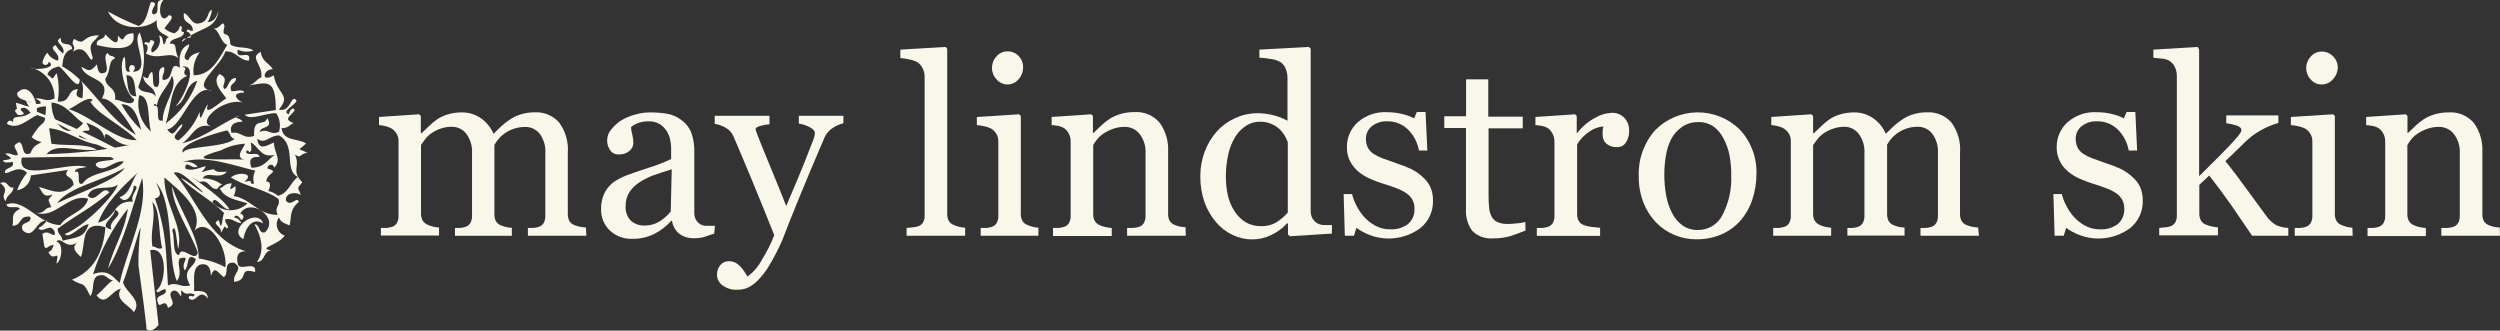
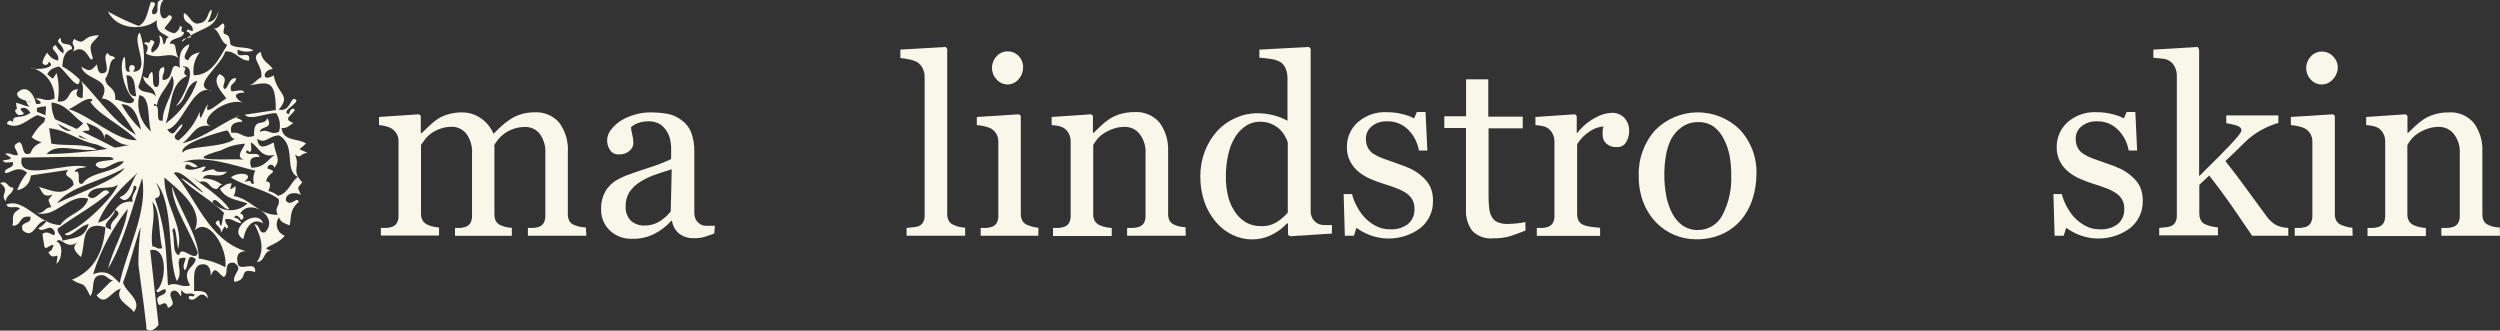
<svg xmlns="http://www.w3.org/2000/svg" width="16644" height="2201" viewBox="0 0 16644 2201" fill="none">
  <rect x="0" y="0" width="16644" height="2201" fill="#333333" stroke="none" />
  <path d="M3903.6 1569.42H3514.5V1517.32H3552.09C3563.52 1516.45 3574.81 1514.24 3585.73 1510.72C3599.78 1506.69 3611.79 1497.51 3619.36 1485C3627.35 1470.49 3631.23 1454.07 3630.57 1437.52V1021.37C3633.98 974.251 3620.41 927.464 3592.32 889.475C3580.62 875.182 3565.79 863.766 3548.99 856.105C3532.18 848.444 3513.84 844.744 3495.37 845.289C3470.04 845.02 3444.85 849.033 3420.85 857.159C3397.19 865.016 3374.92 876.593 3354.9 891.453C3340.05 902.368 3326.74 915.234 3315.33 929.704C3306.76 940.669 3298.84 952.119 3291.59 963.998V1425.65C3290.98 1441.83 3294.38 1457.92 3301.48 1472.47C3309.06 1485.13 3320.68 1494.89 3334.46 1500.17C3345.4 1504.66 3356.64 1508.4 3368.09 1511.38C3381.11 1514.24 3394.35 1516 3407.66 1516.66V1570.08H3029.11V1517.32H3065.38C3076.37 1516.37 3087.21 1514.16 3097.7 1510.72C3111.75 1506.69 3123.76 1497.51 3131.33 1485C3139.32 1470.49 3143.2 1454.07 3142.54 1437.52V1021.37C3145.76 974.17 3131.96 927.374 3103.63 889.475C3092.13 875.03 3077.47 863.416 3060.78 855.527C3044.09 847.638 3025.81 843.684 3007.35 843.97C2981.97 843.809 2956.75 848.048 2932.82 856.5C2909.23 864.525 2886.99 876.088 2866.87 890.794C2851.78 902.188 2838.45 915.743 2827.3 931.023L2802.9 964.658V1422.35C2802.29 1438.48 2806.17 1454.46 2814.11 1468.51C2822.22 1481.39 2834.24 1491.33 2848.41 1496.87C2859.58 1502.11 2871.31 1506.09 2883.36 1508.74C2896.38 1511.7 2909.61 1513.68 2922.93 1514.68V1568.1H2535.8V1517.32H2574.05C2585.71 1516.48 2597.22 1514.27 2608.35 1510.72C2622.4 1506.69 2634.41 1497.51 2641.98 1485C2649.97 1470.49 2653.85 1454.07 2653.19 1437.52V937.618C2653.38 921.452 2649.28 905.526 2641.32 891.453C2633.13 877.449 2621.85 865.496 2608.35 856.5C2596.47 849.328 2583.57 843.992 2570.1 840.672C2554.78 836.518 2539.1 833.867 2523.27 832.758V778.679L2790.37 760.873L2801.58 772.084V886.177H2807.52L2856.98 838.694C2873.79 822.331 2891.87 807.335 2911.06 793.848C2932.82 779.577 2956.61 768.682 2981.62 761.532C3011.36 752.627 3042.25 748.182 3073.29 748.342C3120.62 747.435 3166.94 762.026 3205.19 789.891C3240.82 815.451 3268.67 850.376 3285.65 890.794L3337.09 840.672C3355.29 823.814 3374.93 808.587 3395.79 795.167C3418.12 780.165 3442.57 768.605 3468.33 760.873C3498.27 751.854 3529.4 747.408 3560.66 747.683C3590.59 746.176 3620.47 751.308 3648.18 762.71C3675.89 774.111 3700.73 791.501 3720.92 813.633C3764.97 872.264 3786.08 944.971 3780.28 1018.08V1423.67C3779.67 1439.85 3783.06 1455.94 3790.17 1470.49C3797.75 1483.16 3809.36 1492.91 3823.14 1498.19C3835.1 1503.01 3847.46 1506.76 3860.08 1509.4C3873.58 1512.01 3887.24 1513.78 3900.97 1514.68L3903.6 1569.42Z" fill="#F8F7E9" />
  <path d="M4755.02 1554.95C4729.52 1564.18 4707.53 1571.66 4689.07 1577.37C4667.62 1583.41 4645.4 1586.3 4623.12 1585.95C4587.09 1587.79 4551.51 1577.33 4522.22 1556.27C4495.93 1534.5 4478.76 1503.68 4474.07 1469.88H4469.46C4436.44 1506.58 4396.85 1536.77 4352.72 1558.91C4307.5 1580.59 4257.77 1591.21 4207.63 1589.91C4180.58 1590.84 4153.6 1586.43 4128.25 1576.93C4102.9 1567.42 4079.68 1553.01 4059.91 1534.51C4040.58 1515.9 4025.42 1493.4 4015.41 1468.51C4005.41 1443.62 4000.8 1416.88 4001.87 1390.08C4001.54 1362.05 4006 1334.17 4015.06 1307.64C4023.61 1283.33 4036.83 1260.93 4053.97 1241.69C4069.1 1224.17 4087.18 1209.44 4107.39 1198.16C4127.49 1186.51 4148.43 1176.37 4170.04 1167.83C4194.23 1158.59 4243.47 1141.67 4317.77 1117.05C4369.24 1101.38 4419.49 1081.98 4468.14 1059.01V979.21C4467.4 965.72 4465.86 952.287 4463.52 938.981C4460.56 919.09 4454.08 899.885 4444.39 882.264C4433.17 861.815 4417.64 844.041 4398.89 830.163C4374.13 813.83 4344.74 805.963 4315.13 807.74C4291.47 807.52 4267.97 811.772 4245.89 820.271C4229.26 825.847 4213.99 834.832 4201.04 846.651C4201.95 862.719 4204.6 878.641 4208.95 894.135C4213.88 913.099 4216.53 932.581 4216.87 952.171C4216.57 962.191 4214.11 972.03 4209.68 981.019C4205.24 990.009 4198.92 997.939 4191.15 1004.27C4171.51 1020.89 4146.27 1029.38 4120.58 1028.01C4109.01 1028.82 4097.43 1026.57 4087.01 1021.47C4076.59 1016.38 4067.69 1008.62 4061.23 998.995C4047.58 978.61 4040.92 954.352 4042.23 929.858C4043.53 905.365 4052.75 881.955 4068.48 863.138C4086.84 839.3 4109.15 818.78 4134.43 802.464C4162.11 785.945 4191.82 773.088 4222.8 764.214C4255.68 753.914 4289.91 748.579 4324.37 748.386C4364.13 747.899 4403.86 750.989 4443.08 757.619C4476.34 763.723 4507.73 777.497 4534.75 797.848C4564.01 818.053 4586.89 846.196 4600.7 878.966C4616.42 921.11 4623.81 965.905 4622.46 1010.87C4622.46 1088.25 4622.46 1156.61 4622.46 1215.97C4622.46 1275.32 4622.46 1341.27 4622.46 1413.82C4621.72 1431.22 4625.59 1448.51 4633.67 1463.94C4641.9 1477.27 4653.5 1488.19 4667.3 1495.6C4679.24 1501.26 4692.36 1503.98 4705.56 1503.51H4759.63L4755.02 1554.95ZM4472.09 1126.94C4428.13 1140.57 4387.9 1153.76 4351.41 1166.51C4317.61 1179.17 4285.31 1195.54 4255.12 1215.31C4228.68 1232.33 4206.19 1254.82 4189.17 1281.26C4172.9 1308.3 4164.67 1339.41 4165.43 1370.95C4163.89 1388.98 4166.21 1407.13 4172.24 1424.18C4178.26 1441.24 4187.86 1456.82 4200.38 1469.88C4225.3 1491.22 4257.28 1502.5 4290.07 1501.53C4325.9 1502.39 4361.2 1492.76 4391.63 1473.83C4419.79 1456.16 4444.76 1433.87 4465.5 1407.88L4472.09 1126.94Z" fill="#F8F7E9" />
-   <path d="M4773.43 1830.68C4772.47 1806.68 4780.46 1783.18 4795.85 1764.73C4802.57 1756.57 4811.03 1750.02 4820.62 1745.57C4830.21 1741.11 4840.68 1738.87 4851.25 1739.01C4866.77 1738.67 4882.15 1742.06 4896.09 1748.9C4908.37 1755.41 4919.51 1763.87 4929.07 1773.96C4938.72 1784.07 4947.33 1795.12 4954.79 1806.94L4976.55 1841.23C5017.35 1811.32 5050.56 1772.24 5073.5 1727.14C5105.79 1676.08 5132.96 1621.96 5154.62 1565.56C5103.62 1437.62 5057.23 1323.09 5015.46 1221.96C4973.69 1120.84 4929.73 1016.42 4883.56 908.702C4873.41 883.927 4855 863.424 4831.46 850.666C4808.87 837.494 4784.06 828.554 4758.26 824.287V770.867H5122.96V827.584C5103.3 828.667 5083.83 831.985 5064.92 837.476C5042.06 843.632 5030.63 850.886 5030.63 859.24C5031.19 864.891 5032.52 870.439 5034.59 875.727C5037.23 883.202 5040.08 891.116 5043.16 899.469C5063.83 952.669 5095.04 1029.61 5136.81 1130.29C5178.58 1230.98 5211.11 1311.44 5234.42 1371.67L5310.26 1192.29C5336.64 1130.29 5365.88 1057.31 5397.97 973.333L5414.46 931.125C5420.73 916.5 5424.31 900.859 5425.01 884.96C5425.01 870.891 5412.7 857.701 5388.08 845.391C5366.2 834.035 5342.57 826.454 5318.17 822.968V770.867H5614.95V820.989C5591.46 826.138 5569.11 835.525 5549 848.688C5522.87 864.003 5502.13 887.044 5489.64 914.638C5425.45 1063.68 5368.29 1199.54 5318.17 1322.21C5268.05 1444.87 5232 1535.67 5210.01 1594.58C5183.64 1655.45 5153.23 1714.5 5119 1771.33C5096.96 1807.77 5070.61 1841.42 5040.52 1871.57C5021.4 1890.52 4999.08 1905.93 4974.57 1917.08C4953.58 1925.3 4931.17 1929.33 4908.62 1928.95C4873.18 1931.04 4838.14 1920.53 4809.7 1899.27C4798.8 1891.38 4789.86 1881.1 4783.57 1869.2C4777.28 1857.31 4773.81 1844.13 4773.43 1830.68Z" fill="#F8F7E9" />
  <path d="M6425.56 1569.52H6035.79V1517.42L6075.36 1513.46C6087.17 1512.57 6098.88 1510.58 6110.32 1507.52C6124.53 1503.46 6136.74 1494.31 6144.61 1481.8C6152.73 1467.34 6156.62 1450.88 6155.82 1434.32V511.021C6155.93 492.051 6151.65 473.314 6143.29 456.282C6135.83 440.331 6124.49 426.501 6110.32 416.053C6093.78 406.445 6075.71 399.752 6056.9 396.268C6036.25 391.612 6015.32 388.307 5994.25 386.376V330.318L6294.98 312.512L6306.19 324.383V1423.77C6305.52 1440.03 6309.16 1456.19 6316.74 1470.59C6324.66 1483.48 6336.76 1493.26 6351.03 1498.29C6362.27 1503.38 6373.98 1507.36 6385.99 1510.16C6399.01 1513.16 6412.23 1515.14 6425.56 1516.1V1569.52Z" fill="#F8F7E9" />
  <path d="M6912.93 1569.46H6529.1V1517.36H6567.35C6579.01 1516.53 6590.52 1514.31 6601.65 1510.77C6615.7 1506.73 6627.71 1497.55 6635.28 1485.05C6643.27 1470.53 6647.15 1454.11 6646.49 1437.56V940.959C6646.66 924.376 6642.58 908.027 6634.62 893.475C6626.55 879.203 6615.26 867.01 6601.65 857.862C6587.68 850.001 6572.54 844.434 6556.8 841.375C6539.26 837.059 6521.39 834.191 6503.38 832.801V778.723L6784.99 760.916L6796.2 772.128V1423.71C6795.53 1439.98 6799.17 1456.13 6806.75 1470.54C6814.67 1483.43 6826.78 1493.21 6841.05 1498.24C6852.42 1502.97 6864.1 1506.93 6876 1510.11C6888.33 1513.2 6900.91 1515.19 6913.59 1516.04L6912.93 1569.46ZM6811.37 448.314C6811.57 477.767 6800.74 506.229 6781.03 528.113C6771.83 539.051 6760.31 547.804 6747.31 553.736C6734.3 559.667 6720.14 562.63 6705.85 562.407C6692.21 562.142 6678.79 558.941 6666.5 553.024C6654.21 547.106 6643.34 538.61 6634.62 528.113C6615.09 507.972 6604.2 480.99 6604.29 452.93C6603.93 424.039 6614.81 396.137 6634.62 375.11C6643.5 364.737 6654.53 356.416 6666.94 350.723C6679.35 345.029 6692.85 342.099 6706.51 342.135C6720.63 341.627 6734.69 344.128 6747.76 349.472C6760.84 354.816 6772.63 362.881 6782.35 373.131C6801.25 392.516 6811.68 418.606 6811.37 445.676V448.314Z" fill="#F8F7E9" />
  <path d="M7894.28 1569.41H7503.85V1517.31H7544.74C7557.28 1516.62 7569.68 1514.41 7581.67 1510.71C7595.73 1506.68 7607.74 1497.5 7615.31 1484.99C7623.3 1470.48 7627.17 1454.06 7626.52 1437.51V1022.68C7629.73 975.274 7615.41 928.337 7586.29 890.785C7574.52 876.265 7559.64 864.577 7542.75 856.586C7525.85 848.594 7507.38 844.505 7488.69 844.62C7461.95 844.288 7435.37 848.756 7410.21 857.81C7386.86 865.843 7364.69 876.931 7344.26 890.785C7327.86 901.756 7313.38 915.347 7301.39 931.014C7293.03 941.984 7285.32 953.435 7278.31 965.308V1426.96C7277.6 1442.89 7281.49 1458.68 7289.52 1472.46C7297.83 1485 7309.81 1494.67 7323.81 1500.16C7335.59 1505.61 7348 1509.59 7360.74 1512.03C7374.23 1514.86 7387.89 1516.85 7401.63 1517.97V1571.39H7010.55V1517.31H7048.8C7060.45 1516.47 7071.96 1514.26 7083.09 1510.71C7097.14 1506.68 7109.16 1497.5 7116.73 1484.99C7124.72 1470.48 7128.59 1454.06 7127.94 1437.51V940.907C7128.16 923.268 7124.08 905.84 7116.07 890.126C7108.43 875.011 7097.08 862.078 7083.09 852.534C7071.91 845.819 7059.63 841.13 7046.82 838.685C7031.81 835.63 7016.61 833.647 7001.32 832.749V778.67L7265.12 760.864L7276.33 772.075V884.85H7280.28L7329.09 838.025C7346.83 821 7366.03 805.553 7386.46 791.86C7408.64 777.924 7432.6 767.053 7457.69 759.545C7487.84 750.461 7519.19 746.013 7550.68 746.355C7582.82 743.82 7615.1 749.024 7644.82 761.531C7674.54 774.038 7700.83 793.484 7721.49 818.24C7760.8 873.763 7780.31 940.889 7776.89 1008.84V1424.32C7776.3 1440.08 7779.7 1455.73 7786.78 1469.82C7794.47 1482.24 7806.07 1491.75 7819.75 1496.86C7830.64 1501.53 7841.89 1505.28 7853.39 1508.08C7866.44 1510.61 7879.67 1512.15 7892.96 1512.69L7894.28 1569.41Z" fill="#F8F7E9" />
  <path d="M8867.05 1555.01L8587.42 1572.81L8574.89 1561.6V1487.08H8568.3C8539.01 1519.44 8503.6 1545.67 8464.1 1564.24C8424.49 1583.73 8380.95 1593.88 8336.81 1593.92C8291.12 1593.93 8246.01 1583.56 8204.92 1563.58C8162.51 1543.19 8124.95 1513.95 8094.78 1477.85C8061.74 1438.82 8036.04 1394.13 8018.94 1345.95C7999.85 1290.14 7990.48 1231.47 7991.24 1172.5C7990.91 1116.4 8000.97 1060.72 8020.92 1008.28C8039.78 958.302 8067.73 912.242 8103.35 872.426C8137.21 835.631 8178.3 806.219 8224.04 786.031C8269.74 764.929 8319.45 753.907 8369.79 753.716C8406.73 753.597 8443.52 758.252 8479.27 767.565C8511.44 775.735 8542.46 787.922 8571.6 803.838V520.913C8571.89 499.719 8568.09 478.667 8560.38 458.92C8554.11 441.92 8543.13 427.054 8528.73 416.053C8510.07 404.397 8489.18 396.76 8467.4 393.63C8439.89 388.891 8412.15 385.589 8384.3 383.738V330.318L8714.05 312.512L8725.92 324.383V1404.64C8725.49 1421.38 8729.35 1437.95 8737.13 1452.78C8744.94 1466.51 8756.05 1478.07 8769.45 1486.42C8783.26 1493.83 8798.62 1497.89 8814.29 1498.29H8867.71L8867.05 1555.01ZM8573.57 1415.19V947.608C8568.37 931.657 8561.28 916.382 8552.47 902.103C8542.56 885.516 8530.35 870.417 8516.2 857.257C8499.81 843.266 8481.34 831.918 8461.46 823.623C8437.98 814.289 8412.85 809.802 8387.6 810.433C8356.15 810.23 8325.29 818.917 8298.56 835.494C8269.48 853.942 8244.73 878.465 8226.02 907.379C8203.83 942.913 8187.77 981.929 8178.54 1022.79C8166.59 1073.57 8160.83 1125.61 8161.39 1177.77C8161.07 1219.25 8165.49 1260.63 8174.58 1301.1C8183.06 1337.85 8197.78 1372.87 8218.1 1404.64C8236.31 1434.31 8261.14 1459.37 8290.65 1477.85C8322.24 1496.9 8358.63 1506.51 8395.51 1505.54C8433.16 1506.97 8470.37 1497.1 8502.35 1477.19C8528.81 1459.87 8552.77 1439.01 8573.57 1415.19Z" fill="#F8F7E9" />
  <path d="M9471.69 1178.36C9492.97 1196.62 9510.26 1219.07 9522.47 1244.31C9535.11 1273.64 9541.19 1305.38 9540.27 1337.3C9541.04 1371.59 9534.01 1405.61 9519.74 1436.79C9505.46 1467.98 9484.29 1495.52 9457.84 1517.34C9409.24 1553.68 9352.13 1576.94 9291.97 1584.91C9231.82 1592.87 9170.62 1585.28 9114.24 1562.85C9084.36 1551.33 9056.18 1535.8 9030.48 1516.68L9013.99 1569.44H8953.32L8945.41 1291.8H9001.46C9007.52 1317.49 9016.83 1342.31 9029.16 1365.66C9042.72 1393.24 9059.79 1418.96 9079.94 1442.16C9101.58 1466.38 9127.24 1486.68 9155.79 1502.18C9186.07 1518.81 9220.17 1527.22 9254.71 1526.58C9297.68 1529.33 9340.23 1516.71 9374.74 1490.96C9389.04 1478.36 9400.27 1462.66 9407.58 1445.06C9414.9 1427.46 9418.1 1408.42 9416.95 1389.4C9417.52 1369.04 9412.98 1348.86 9403.76 1330.71C9394.01 1313.4 9380.49 1298.52 9364.19 1287.18C9343.63 1273.37 9321.49 1262.07 9298.24 1253.54C9272.3 1243.43 9243.5 1233.54 9211.84 1223.87C9183.15 1215.12 9154.97 1204.77 9127.43 1192.87C9098.81 1181 9071.95 1165.24 9047.63 1146.05C9023.79 1126.87 9004.06 1103.1 8989.59 1076.14C8973.98 1046.26 8966.26 1012.89 8967.17 979.193C8966.73 947.86 8973.04 916.8 8985.67 888.122C8998.3 859.445 9016.96 833.824 9040.37 812.999C9095.07 765.829 9166.16 742.132 9238.22 747.049C9270.68 747.042 9303.02 751.029 9334.51 758.92C9362.25 765.114 9389.07 774.867 9414.31 787.938L9432.78 745.73H9490.81L9502.68 1002.28H9446.63C9437.57 948.93 9411.96 899.786 9373.42 861.802C9355.29 844.129 9333.83 830.245 9310.27 820.96C9286.72 811.675 9261.56 807.175 9236.25 807.723C9198.55 805.697 9161.44 817.676 9132.04 841.358C9120.08 851.076 9110.44 863.343 9103.82 877.263C9097.21 891.182 9093.78 906.404 9093.79 921.817C9093.09 942.749 9097.39 963.547 9106.32 982.49C9115.14 999.298 9128.07 1013.59 9143.91 1024.04C9163.2 1036.35 9183.76 1046.52 9205.25 1054.38C9229.87 1063.61 9260.21 1074.38 9296.26 1086.69C9330.77 1097.54 9364.48 1110.76 9397.16 1126.26C9424.29 1140.1 9449.37 1157.64 9471.69 1178.36Z" fill="#F8F7E9" />
  <path d="M10156.3 1534.54C10121.1 1549.05 10087.9 1561.36 10056.7 1571.47C10019.4 1582.32 9980.73 1587.43 9941.94 1586.64C9916.1 1589.37 9889.99 1586.22 9865.55 1577.43C9841.11 1568.63 9818.97 1554.42 9800.8 1535.86C9771.13 1494.27 9756.69 1443.73 9759.91 1392.75V851.958H9615.48V774.137H9760.57V528.145H9908.3V776.775H10137.8V854.596H9910.28V1301.08C9910.13 1329.05 9911.45 1357 9914.24 1384.83C9916.02 1405.34 9921.84 1425.29 9931.38 1443.53C9940.14 1459.31 9953.8 1471.81 9970.29 1479.14C9992.47 1488.08 10016.3 1492.13 10040.2 1491.01C10053.8 1491.01 10073.6 1489.69 10099.6 1487.05C10118.3 1485.96 10136.9 1482.86 10155 1477.82L10156.3 1534.54Z" fill="#F8F7E9" />
-   <path d="M10846.2 873.701C10846.7 899.58 10839.6 925.038 10825.7 946.905C10819.4 957.667 10810.2 966.416 10799.1 972.136C10788 977.857 10775.5 980.313 10763.1 979.22C10750.5 980.041 10737.9 978.365 10726.1 974.29C10714.2 970.214 10703.2 963.82 10693.8 955.479C10686.5 948.909 10680.6 940.887 10676.5 931.919C10672.4 922.951 10670.2 913.232 10670.1 903.378C10669.1 892.631 10669.1 881.81 10670.1 871.063C10670.1 861.39 10671.8 851.718 10675.4 842.045C10643.4 844.254 10612.7 854.956 10586.3 873.041C10551 895.056 10521.4 925.112 10499.9 960.755V1425.7C10499.3 1441.83 10503.2 1457.81 10511.1 1471.87C10519.2 1484.51 10531.3 1494.05 10545.4 1498.91C10562.2 1505 10579.7 1508.99 10597.5 1510.78L10652.9 1516.71V1570.13H10231.5V1517.37H10269.8C10281.4 1516.54 10292.9 1514.32 10304.1 1510.78C10318.1 1506.74 10330.1 1497.56 10337.7 1485.06C10345.7 1470.54 10349.6 1454.13 10348.9 1437.57V940.97C10348.8 923.788 10344.7 906.859 10337 891.507C10329.7 875.861 10318.3 862.439 10304.1 852.597C10292.9 845.881 10280.6 841.193 10267.8 838.747C10252.8 835.693 10237.6 833.709 10222.3 832.812V778.733L10486.1 760.927L10497.3 772.138V884.912H10501.2C10532.6 843.787 10572.4 809.836 10618 785.328C10652.1 764.546 10690.9 752.747 10730.8 751.034C10746.1 750.416 10761.5 753.031 10775.8 758.711C10790.1 764.391 10803.1 773.009 10813.8 784.009C10824.9 796.067 10833.5 810.207 10839 825.606C10844.6 841.005 10847 857.354 10846.2 873.701Z" fill="#F8F7E9" />
+   <path d="M10846.2 873.701C10846.7 899.58 10839.6 925.038 10825.7 946.905C10819.4 957.667 10810.2 966.416 10799.1 972.136C10788 977.857 10775.5 980.313 10763.1 979.22C10750.5 980.041 10737.9 978.365 10726.1 974.29C10714.2 970.214 10703.2 963.82 10693.8 955.479C10686.5 948.909 10680.6 940.887 10676.5 931.919C10672.4 922.951 10670.2 913.232 10670.1 903.378C10669.1 892.631 10669.1 881.81 10670.1 871.063C10670.1 861.39 10671.8 851.718 10675.4 842.045C10643.4 844.254 10612.7 854.956 10586.3 873.041C10551 895.056 10521.4 925.112 10499.9 960.755V1425.7C10499.3 1441.83 10503.2 1457.81 10511.1 1471.87C10519.2 1484.51 10531.3 1494.05 10545.4 1498.91C10562.2 1505 10579.7 1508.99 10597.5 1510.78L10652.9 1516.71V1570.13H10231.5V1517.37H10269.8C10281.4 1516.54 10292.9 1514.32 10304.1 1510.78C10318.1 1506.74 10330.1 1497.56 10337.7 1485.06C10345.7 1470.54 10349.6 1454.13 10348.9 1437.57V940.97C10348.8 923.788 10344.7 906.859 10337 891.507C10329.7 875.861 10318.3 862.439 10304.1 852.597C10292.9 845.881 10280.6 841.193 10267.8 838.747C10252.8 835.693 10237.6 833.709 10222.3 832.812V778.733L10486.1 760.927L10497.3 772.138V884.912H10501.2C10532.6 843.787 10572.4 809.836 10618 785.328C10652.1 764.546 10690.9 752.747 10730.8 751.034C10746.1 750.416 10761.5 753.031 10775.8 758.711C10790.1 764.391 10803.1 773.009 10813.8 784.009C10824.9 796.067 10833.5 810.207 10839 825.606C10844.6 841.005 10847 857.354 10846.2 873.701" fill="#F8F7E9" />
  <path d="M11693.6 1161.88C11693.5 1218.14 11684.4 1274.03 11666.6 1327.41C11650.6 1378.02 11624.6 1424.9 11590.1 1465.25C11554.3 1507.2 11509.1 1540.17 11458.2 1561.53C11405.8 1583.27 11349.4 1594.04 11292.7 1593.19C11242.9 1593.31 11193.5 1583.45 11147.6 1564.17C11101.4 1544.93 11059.6 1516.42 11024.9 1480.42C10988.6 1442.37 10960.2 1397.55 10941.2 1348.52C10919.7 1292.55 10909.2 1233.01 10910.2 1173.09C10905.6 1060.87 10944.6 951.225 11019 867.082C11092.9 791.985 11193.6 749.209 11299 748.096C11404.4 746.984 11506 787.627 11581.5 861.147C11619.3 901.314 11648.6 948.596 11667.9 1000.23C11687.1 1051.86 11695.9 1106.82 11693.6 1161.88ZM11526.1 1161.88C11526 1118.74 11522 1075.7 11514.3 1033.28C11506.7 995.09 11493.6 958.212 11475.4 923.799C11460 892.153 11437.4 864.583 11409.4 843.34C11379.2 822.486 11343.2 811.853 11306.5 813.003C11268.5 811.933 11231.2 822.772 11199.7 844C11169.5 864.401 11144.6 891.77 11127.1 923.799C11109.1 959.216 11096.9 997.288 11090.9 1036.57C11084 1076.88 11080.5 1117.69 11080.3 1158.58C11080 1206.79 11084.2 1254.93 11092.8 1302.35C11100.2 1343.52 11113.7 1383.33 11133.1 1420.4C11149.4 1452.53 11173.2 1480.33 11202.3 1501.52C11232.8 1522.11 11269.1 1532.5 11305.9 1531.2C11339.1 1531.22 11371.8 1522.05 11400.2 1504.72C11428.5 1487.38 11451.6 1462.54 11466.8 1432.93C11510.1 1350.11 11530.3 1257.18 11525.5 1163.86L11526.1 1161.88Z" fill="#F8F7E9" />
-   <path d="M13175 1569.4H12785.9V1517.3H12823.4C12834.9 1516.43 12846.2 1514.22 12857.1 1510.71C12871.1 1506.68 12883.1 1497.49 12890.7 1484.99C12898.7 1470.47 12902.6 1454.06 12901.9 1437.5V1021.36C12905.3 974.237 12891.8 927.449 12863.7 889.46C12852.2 875.016 12837.5 863.402 12820.8 855.513C12804.1 847.624 12785.8 843.67 12767.4 843.955C12742.1 843.686 12716.9 847.7 12692.9 855.826C12669.2 863.683 12646.9 875.259 12626.9 890.12C12612.1 901.035 12598.8 913.901 12587.3 928.371C12578.8 939.335 12570.8 950.786 12563.6 962.665V1424.31C12563 1440.5 12566.4 1456.58 12573.5 1471.14C12581.1 1483.8 12592.7 1493.55 12606.5 1498.84C12617.4 1503.32 12628.7 1507.07 12640.1 1510.05C12653.1 1512.91 12666.4 1514.67 12679.7 1515.32V1568.74H12299.1V1517.3H12335.4C12346.4 1516.36 12357.2 1514.14 12367.7 1510.71C12381.8 1506.68 12393.8 1497.49 12401.4 1484.99C12409.4 1470.47 12413.2 1454.06 12412.6 1437.5V1021.36C12415.8 974.155 12402 927.36 12373.7 889.46C12362.2 875.016 12347.5 863.402 12330.8 855.513C12314.1 847.624 12295.8 843.67 12277.4 843.955C12251.3 843.985 12225.4 848.675 12200.9 857.804C12177.3 865.839 12155.1 877.401 12134.9 892.098C12119.9 903.549 12106.6 917.096 12095.4 932.328L12071 965.962V1423.65C12070.3 1439.78 12074.2 1455.77 12082.2 1469.82C12090.3 1482.69 12102.3 1492.63 12116.5 1498.18C12127.6 1503.41 12139.4 1507.4 12151.4 1510.05C12164.4 1513 12177.7 1514.99 12191 1515.98V1569.4H11805.2V1517.3H11843.4C11855.1 1516.47 11866.6 1514.25 11877.7 1510.71C11891.8 1506.68 11903.8 1497.49 11911.4 1484.99C11919.3 1470.47 11923.2 1454.06 11922.6 1437.5V937.604C11922.8 921.438 11918.7 905.511 11910.7 891.439C11902.5 877.435 11891.2 865.481 11877.7 856.485C11865.8 849.314 11852.9 843.978 11839.5 840.657C11824.2 836.503 11808.5 833.853 11792.6 832.743V778.665L12059.7 760.858L12071 772.07V886.163H12076.9L12126.4 838.679C12143.2 822.317 12161.2 807.32 12180.4 793.833C12202.2 779.563 12226 768.668 12251 761.518C12280.7 752.613 12311.6 748.168 12342.7 748.328C12390 747.42 12436.3 762.011 12474.6 789.876C12510.2 815.436 12538 850.361 12555 890.779L12606.5 840.657C12624.7 823.807 12644.3 808.58 12665.2 795.152C12687.5 780.088 12711.9 768.523 12737.7 760.858C12767.6 751.83 12798.8 747.383 12830 747.668C12860 746.208 12889.8 751.36 12917.5 762.759C12945.2 774.158 12970.1 791.523 12990.3 813.618C13034.1 872.341 13055 945.04 13049 1018.06V1423.65C13048.4 1439.84 13051.8 1455.92 13058.9 1470.48C13066.5 1483.14 13078.1 1492.89 13091.9 1498.18C13103.8 1502.99 13116.2 1506.75 13128.8 1509.39C13142.3 1512 13156 1513.76 13169.7 1514.66L13175 1569.4Z" fill="#F8F7E9" />
  <path d="M14197.1 1178.36C14218.4 1196.62 14235.7 1219.07 14247.9 1244.31C14260.6 1273.64 14266.6 1305.38 14265.7 1337.3C14266.5 1371.59 14259.5 1405.61 14245.2 1436.79C14230.9 1467.98 14209.7 1495.52 14183.3 1517.34C14134.7 1553.68 14077.6 1576.94 14017.4 1584.91C13957.3 1592.87 13896.1 1585.28 13839.7 1562.85C13809.8 1551.33 13781.6 1535.8 13755.9 1516.68L13739.4 1569.44H13678.8L13670.8 1291.8H13726.9C13733 1317.49 13742.3 1342.31 13754.6 1365.66C13768.2 1393.24 13785.2 1418.96 13805.4 1442.16C13827 1466.38 13852.7 1486.68 13881.2 1502.18C13911.5 1518.81 13945.6 1527.22 13980.2 1526.58C14023.1 1529.33 14065.7 1516.71 14100.2 1490.96C14114.5 1478.36 14125.7 1462.66 14133 1445.06C14140.3 1427.46 14143.5 1408.42 14142.4 1389.4C14143 1369.04 14138.4 1348.86 14129.2 1330.71C14119.5 1313.4 14105.9 1298.52 14089.6 1287.18C14069.1 1273.37 14046.9 1262.07 14023.7 1253.54C13997.7 1243.43 13968.9 1233.54 13937.3 1223.87C13908.6 1215.12 13880.4 1204.77 13852.9 1192.87C13824.2 1181 13797.4 1165.24 13773.1 1146.05C13749.2 1126.87 13729.5 1103.1 13715 1076.14C13699.4 1046.26 13691.7 1012.89 13692.6 979.193C13692.2 947.86 13698.5 916.8 13711.1 888.122C13723.7 859.445 13742.4 833.824 13765.8 812.999C13820.5 765.829 13891.6 742.132 13963.7 747.049C13996.1 747.042 14028.5 751.029 14060 758.92C14087.7 765.114 14114.5 774.867 14139.8 787.938L14158.2 745.73H14216.3L14228.1 1002.28H14172.1C14163 948.93 14137.4 899.786 14098.9 861.802C14080.7 844.129 14059.3 830.245 14035.7 820.96C14012.2 811.675 13987 807.175 13961.7 807.723C13924 805.697 13886.9 817.676 13857.5 841.358C13845.5 851.076 13835.9 863.343 13829.3 877.263C13822.6 891.182 13819.2 906.404 13819.2 921.817C13818.5 942.749 13822.8 963.547 13831.8 982.49C13840.6 999.298 13853.5 1013.59 13869.4 1024.04C13888.6 1036.35 13909.2 1046.52 13930.7 1054.38C13955.3 1063.61 13985.6 1074.38 14021.7 1086.69C14056.2 1097.54 14089.9 1110.76 14122.6 1126.26C14149.7 1140.1 14174.8 1157.64 14197.1 1178.36Z" fill="#F8F7E9" />
  <path d="M15234.5 1569.52H14993.8L14858.6 1371.67C14810.2 1302.2 14760.1 1234.49 14708.2 1168.54L14642.2 1230.53V1419.81C14641.6 1436.49 14645.3 1453.05 14652.8 1467.95C14660.4 1481.08 14672.6 1490.93 14687.1 1495.65C14699.3 1500.68 14711.8 1504.65 14724.7 1507.52C14738.4 1510.56 14752.2 1512.55 14766.2 1513.46V1566.88H14375.1V1517.42L14414.1 1513.46C14425.4 1512.52 14436.7 1510.53 14447.7 1507.52C14461.7 1503.32 14473.6 1494.18 14481.3 1481.8C14489.4 1467.31 14493.3 1450.88 14492.5 1434.32V504.426C14492.6 484.824 14488.3 465.449 14480 447.709C14472.8 431.581 14461.4 417.684 14447 407.479C14431.2 397.274 14413 391.364 14394.3 390.333L14336.2 384.397V330.318L14631.7 312.512L14640.9 330.318V1173.16L14777.4 1037.3C14826.2 988.937 14867.4 944.971 14900.8 905.401C14905.9 899.381 14910.5 892.988 14914.6 886.275C14919 880.749 14921.7 874.131 14922.5 867.15C14922.5 852.641 14910.7 841.429 14887.6 834.834C14866 828.225 14844 823.373 14821.6 820.325V768.225H15168.5V818.347C15126.6 830.475 15086.4 847.521 15048.5 869.128C15020.9 884.938 14994.9 903.262 14970.7 923.867C14957.9 934.858 14939.5 952.445 14915.3 976.626C14891.1 1000.81 14857.9 1032.68 14815.7 1072.25C14859.7 1126.77 14909.6 1192.72 14965.4 1270.1L15086.7 1435.64C15103.9 1461.08 15126.4 1482.46 15152.7 1498.29C15178.4 1510 15206.2 1516.5 15234.5 1517.42V1569.52Z" fill="#F8F7E9" />
  <path d="M15663.2 1569.44H15277.4V1517.34H15315.6C15327.3 1516.51 15338.8 1514.29 15349.9 1510.75C15364 1506.72 15376 1497.53 15383.5 1485.03C15391.5 1470.51 15395.4 1454.1 15394.8 1437.54V940.941C15394.9 924.358 15390.8 908.009 15382.9 893.457C15374.8 879.185 15363.5 866.992 15349.9 857.844C15335.9 849.983 15320.8 844.416 15305.1 841.357C15287.5 837.04 15269.7 834.173 15251.6 832.783V778.704L15533.2 760.898L15544.5 772.109V1423.69C15543.8 1439.96 15547.5 1456.1 15555 1470.52C15562.9 1483.41 15575 1493.19 15589.3 1498.22C15600.5 1502.94 15611.9 1506.91 15623.6 1510.09C15635.9 1513.18 15648.5 1515.17 15661.2 1516.02L15663.2 1569.44ZM15564.2 445.658C15564.4 476.381 15552.6 505.954 15531.3 528.095C15522.1 539.033 15510.5 547.786 15497.5 553.717C15484.5 559.649 15470.4 562.611 15456.1 562.389C15442.4 562.381 15429 559.431 15416.5 553.741C15404.1 548.05 15393.1 539.753 15384.2 529.414C15364.7 509.273 15353.8 482.291 15353.9 454.231C15353.5 425.339 15364.4 397.438 15384.2 376.41C15393.1 366.038 15404.1 357.717 15416.5 352.024C15428.9 346.33 15442.4 343.4 15456.1 343.436C15470.2 342.927 15484.3 345.429 15497.3 350.773C15510.4 356.117 15522.2 364.182 15531.9 374.432C15551.7 392.951 15563.3 418.571 15564.2 445.658Z" fill="#F8F7E9" />
  <path d="M16643.9 1569.52H16253.5V1517.42H16294.4C16306.9 1516.73 16319.3 1514.52 16331.3 1510.82C16345.4 1506.79 16357.4 1497.61 16365 1485.1C16373 1470.59 16376.8 1454.17 16376.2 1437.62V1022.8C16379.5 975.378 16365.1 928.419 16336 890.896C16324.2 876.376 16309.3 864.688 16292.4 856.697C16275.5 848.706 16257 844.617 16238.4 844.732C16211.4 844.32 16184.6 848.789 16159.2 857.922C16135.9 865.954 16113.7 877.042 16093.3 890.896C16076.9 901.904 16062.4 915.49 16050.4 931.126C16042.1 942.108 16034.3 953.558 16027.3 965.42V1427.07C16026.6 1443 16030.5 1458.8 16038.5 1472.57C16046.8 1485.11 16058.8 1494.78 16072.8 1500.27C16084.6 1505.72 16097 1509.7 16109.7 1512.14C16123.2 1514.98 16136.9 1516.96 16150.6 1518.08V1571.5H15762.2V1517.42H15800.4C15812.1 1516.59 15823.6 1514.37 15834.7 1510.82C15848.8 1506.79 15860.8 1497.61 15868.4 1485.1C15876.4 1470.59 15880.2 1454.17 15879.6 1437.62V941.018C15879.8 923.379 15875.7 905.952 15867.7 890.237C15860.1 875.122 15848.7 862.189 15834.7 852.646C15823.6 845.93 15811.3 841.242 15798.5 838.796C15783.5 835.742 15768.3 833.758 15753 832.861V778.782L16016.8 760.975L16028 772.187V884.961H16031.9L16080.7 838.137C16097.9 821.886 16116.5 807.105 16136.1 793.95C16158.3 780.013 16182.3 769.143 16207.4 761.635C16237.5 752.55 16268.9 748.103 16300.3 748.445C16332.5 745.91 16364.8 751.114 16394.5 763.621C16424.2 776.128 16450.5 795.574 16471.2 820.33C16510.5 875.853 16530 942.979 16526.6 1010.93V1426.41C16526 1442.17 16529.4 1457.82 16536.4 1471.91C16544.1 1484.33 16555.7 1493.84 16569.4 1498.95C16580.3 1503.62 16591.6 1507.37 16603.1 1510.17C16616.1 1512.7 16629.3 1514.24 16642.6 1514.78L16643.9 1569.52Z" fill="#F8F7E9" />
-   <path fill-rule="evenodd" clip-rule="evenodd" d="M698.468 228.091C717.593 240.622 794.755 336.908 784.203 236.665C843.557 302.614 798.052 221.496 887.744 221.496C914.124 361.969 711.658 316.464 645.708 299.976C632.518 253.152 701.765 268.32 698.468 228.751" fill="#F8F7E9" />
  <path fill-rule="evenodd" clip-rule="evenodd" d="M0 1219.28C54.079 1195.54 47.484 1254.23 89.032 1248.3C89.032 1291.16 38.91 1297.1 39.57 1339.97C-7.914 1292.48 76.502 1274.02 0.659 1218.62" fill="#F8F7E9" />
  <path fill-rule="evenodd" clip-rule="evenodd" d="M1752.29 1487.76C1673.81 1438.95 1628.97 1532.6 1620.39 1591.96C1506.96 1530.62 1711.41 1375.64 1752.29 1487.76Z" fill="#F8F7E9" />
  <path fill-rule="evenodd" clip-rule="evenodd" d="M1055.35 2163.06C1055.35 2163.06 1011.82 2224.4 973.567 2190.1C973.567 2190.1 988.076 2242.86 921.467 1764.73C920.831 1684.49 925.458 1604.3 935.316 1524.67C940.592 1467.29 857.496 1788.47 819.245 1880.14C835.073 1946.09 951.144 1998.19 891.13 2077.99C860.134 2030.5 759.23 1998.19 804.736 1921.69C734.169 1940.15 705.152 2043.69 642.499 1966.53C691.962 1926.3 726.915 1874.86 753.954 1865.63C713.066 1865.63 707.79 1812.21 644.478 1839.25C607.546 1866.95 629.969 1938.83 600.951 1971.15C546.872 1861.67 564.019 1913.77 478.944 1862.33C628.65 1801.66 688.664 1674.38 701.854 1512.14C527.747 1460.7 572.592 1640.08 538.299 1710.65C498.069 1674.38 472.349 1644.7 523.13 1607.11C442.671 1673.06 410.356 1570.83 375.402 1607.11C427.503 1623.59 409.696 1739.01 375.402 1754.83C398.485 1644.04 358.915 1754.83 321.983 1678.33C344.406 1670.42 351.001 1650.63 356.937 1630.85C320.005 1630.85 308.793 1669.1 294.944 1640.08L282.413 1557.64C325.281 1522.03 368.148 1599.19 364.851 1545.11C333.195 1475.21 288.349 1559.62 255.374 1519.39C278.132 1507.59 297.446 1490.1 311.431 1468.61C236.248 1463.34 228.994 1600.51 151.833 1534.56C123.474 1468.61 217.782 1496.31 201.295 1442.89C120.836 1432.34 149.854 1502.91 83.245 1502.91C94.456 1451.47 66.098 1427.06 132.048 1390.13C114.901 1363.09 51.589 1398.71 43.015 1361.11C161.066 1314.95 258.671 1496.97 401.782 1498.29C445.969 1427.06 565.997 1411.24 587.101 1322.86C458.499 1283.95 366.829 1460.04 241.524 1416.51C302.198 1425.08 290.987 1379.58 341.768 1380.24C314.729 1314.29 318.026 1340.01 350.342 1294.5C284.392 1322.2 281.094 1272.08 258.671 1244.38C346.385 1268.12 412.994 1310.33 489.496 1231.19C489.496 1165.24 410.356 1187.01 453.223 1130.95L205.252 1167.88C203.923 1192.3 194.099 1215.49 177.479 1233.44C160.86 1251.38 138.49 1262.95 114.241 1266.15C129.803 1224.14 152.076 1184.94 180.191 1150.07C118.858 1091.38 56.865 1164.58 32.463 1150.07C29.166 1110.5 98.413 1125.67 85.223 1078.85C60.162 1078.85 27.187 1090.72 19.273 1067.64C106.327 1057.74 67.417 1049.83 33.782 1023.45C72.033 1012.9 82.585 1039.94 119.517 1032.02C108.965 980.583 70.055 973.329 128.091 946.289C163.704 956.841 138.643 1048.51 202.614 1020.15C223.718 964.096 254.055 962.117 276.478 945.63C252.115 940.609 229.425 929.49 210.528 913.314C304.177 760.311 294.944 877.042 306.815 708.87C288.523 707.845 270.213 710.53 252.986 716.763C235.759 722.997 219.971 732.65 206.571 745.142C206.571 705.572 176.234 702.934 173.596 665.343C209.209 702.934 331.216 702.934 235.589 656.11C284.392 648.196 301.539 682.49 362.872 656.11C364.717 608.346 349.658 561.462 320.346 523.705C291.033 485.949 249.344 459.739 202.614 449.687C242.184 472.77 387.273 449.687 323.962 410.777C324.148 415.983 322.401 421.075 319.059 425.071C315.716 429.067 311.013 431.685 305.856 432.422C300.698 433.159 295.45 431.962 291.122 429.062C286.795 426.161 283.692 421.763 282.413 416.712C287.542 392.387 298.648 369.721 314.729 350.762C322.134 364.141 332.324 375.775 344.612 384.877C356.9 393.979 370.998 400.337 385.954 403.522C405.08 348.124 312.75 326.361 370.786 299.981C382.353 322.694 399.625 342.012 420.908 356.038C440.033 300.64 347.704 279.537 405.739 252.497C397.166 318.447 478.284 270.963 480.263 326.361C426.184 341.529 418.929 392.311 414.313 441.773C593.037 536.081 698.557 778.117 904.98 897.486C845.625 799.221 755.273 653.472 678.772 656.11C751.316 514.318 564.019 538.06 541.596 443.752C595.675 477.386 602.929 476.067 645.137 428.583C651.732 460.899 653.051 500.468 695.919 484.64C738.786 468.813 673.496 369.888 719.001 352.741C722.958 379.78 757.911 365.931 766.485 388.354C716.363 406.82 743.402 463.537 700.535 524.87C707.79 590.82 774.399 574.332 766.485 663.365C800.119 663.365 883.216 716.784 893.768 663.365C827.818 611.924 785.61 431.881 827.818 377.142C843.646 405.501 819.245 487.278 864.091 477.386C840.349 406.82 930.04 430.562 884.535 477.386C1016.43 477.386 869.367 269.644 930.7 216.884C971.075 334.382 967.561 462.521 920.808 577.63C937.954 629.071 1015.12 599.393 1036.22 643.58C1030.28 568.397 963.015 577.63 952.463 507.723C1006.54 542.017 974.886 499.149 1011.82 478.045C1027.65 506.404 1003.24 588.841 1048.09 578.289C1079.75 546.633 1030.28 454.304 1091.62 446.39C1102.17 484.64 1075.13 495.192 1083.04 532.124C1168.12 537.4 1119.98 396.268 1197.8 451.666C1189.22 377.802 1197.8 319.766 1259.13 294.705C1264.41 325.701 1193.18 390.992 1253.85 400.884C1263.75 371.207 1292.1 356.038 1330.36 347.465C1313.49 368.974 1301.17 393.685 1294.14 420.099C1287.11 446.514 1285.52 474.081 1289.47 501.128C1406.2 501.128 1456.32 394.949 1513.04 298.662C1464.23 282.175 1465.55 197.759 1412.13 186.547C1463.57 207.651 1482.04 120.597 1494.57 174.017C1469.51 273.601 1526.89 179.952 1533.48 295.364C1571.07 327.02 1648.23 305.916 1687.14 336.253C1653 348.154 1615.52 346.02 1582.94 330.318C1564.48 413.415 1675.93 320.425 1657.47 403.522C1591.52 403.522 1573.05 337.572 1500.51 342.189C1467.53 447.049 1259.13 579.608 1413.45 605.988C1281.55 548.612 1215.6 844.727 1113.38 861.874C1162.18 927.823 1164.82 855.279 1213.62 825.601C1220.22 863.193 1118 911.336 1187.9 935.078C1250.65 885.103 1299.29 819.641 1329.04 745.142C1329.04 846.705 1358.05 714.805 1385.09 694.361C1348.16 791.307 1471.49 672.598 1506.44 655.451C1486.66 621.816 1404.22 547.293 1460.94 493.214C1538.1 526.189 1460.94 572.354 1497.21 593.458C1527.55 573.013 1518.31 523.551 1570.41 518.934C1576.35 559.823 1517.65 553.228 1541.4 607.967C1573.05 607.967 1616.58 589.501 1627.13 616.54C1532.16 616.54 1578.33 667.322 1615.92 682.49C1484.02 649.515 1305.29 814.39 1406.86 840.77C1297.38 817.028 1284.85 906.719 1212.31 954.203C1365.31 919.909 1516.33 787.35 1608 768.884C1522.27 784.712 1608 782.734 1613.94 810.433C1559.2 810.433 1526.23 830.877 1540.74 884.956C1606.69 871.766 1617.9 929.802 1691.76 904.741C1685.17 772.841 1757.71 848.024 1779.47 786.031C1824.32 861.873 1731.99 836.813 1730.01 877.701C1791.35 853.3 1795.96 904.081 1857.29 877.701C1863.59 856.957 1865.2 835.074 1862 813.632C1858.81 792.191 1850.89 771.726 1838.83 753.716C1772.88 749.759 1664.72 806.476 1629.11 763.608L1836.19 732.612C1836.19 511.02 1774.2 552.569 1642.96 571.035C1695.06 566.418 1702.31 528.827 1739.9 514.318C1751.12 429.243 1656.15 382.418 1735.95 345.486C1744.52 411.436 1791.35 419.35 1816.41 460.239C1750.46 460.239 1735.29 553.228 1822.34 501.787C1846.74 633.687 1941.71 629.071 1855.98 729.314C1939.07 752.397 1935.78 619.178 1974.03 669.3C1970.07 698.977 1865.21 745.142 1924.56 760.97C1924.56 737.888 1950.94 706.232 1962.81 733.931C1931.82 778.117 1883.02 790.648 1954.24 819.666C1927.2 830.218 1919.29 855.279 1874.44 852.641C1885.65 944.97 1986.56 918.59 2037.34 955.522C1981.94 1009.6 1977.98 981.902 2046.57 1017.52C1989.85 1024.11 2009.64 1058.4 1964.13 1030.05C2001.73 1111.16 1935.12 1134.25 2012.28 1213.39C1979.96 1258.89 1976.66 1235.15 2003.7 1299.12C1973.37 1274.72 1897.52 1281.97 1903.46 1335.39C1938.41 1382.22 1977.32 1301.1 1989.19 1343.97C1923.24 1400.68 1942.37 1447.51 1927.86 1500.93C1873.78 1478.5 1872.46 1477.19 1856.64 1448.17C1849.65 1458.25 1845.07 1469.8 1843.27 1481.94C1841.47 1494.07 1842.5 1506.45 1846.26 1518.13C1850.02 1529.8 1856.43 1540.45 1864.98 1549.25C1873.52 1558.05 1883.98 1564.76 1895.55 1568.86C1850.7 1634.81 1712.86 1649.97 1804.54 1667.12C1749.14 1675.03 1768.92 1739.01 1710.23 1744.94C1776.18 1652.61 1719.46 1537.2 1693.74 1493.67C1733.31 1490.38 1718.14 1559.62 1764.97 1546.43C1865.21 1444.87 1660.1 1310.99 1598.77 1423.11C1603.98 1422.92 1609.07 1424.67 1613.07 1428.01C1617.06 1431.35 1619.68 1436.05 1620.42 1441.21C1621.15 1446.37 1619.96 1451.62 1617.06 1455.95C1614.16 1460.27 1609.76 1463.38 1604.71 1464.65C1596.79 1442.89 1563.16 1419.81 1560.52 1450.15C1584.26 1450.15 1596.13 1468.61 1608 1485.76C1567.12 1485.76 1549.31 1448.83 1498.53 1460.04C1498.53 1496.97 1536.78 1508.84 1507.76 1522.03C1492.59 1486.42 1487.32 1534.56 1469.51 1549.07C1484.02 1507.52 1397.62 1489.06 1457.64 1465.97C1479.4 1566.22 1478.08 1434.32 1492.59 1418.49C1404.88 1329.46 1294.74 1276.04 1204.39 1186.35C1247.92 1198.22 1378.5 1314.95 1344.21 1271.42C1294.74 1229.87 1196.48 1123.69 1156.91 1151.39C1303.98 1310.99 1382.46 1595.9 1635.7 1672.4C1580.31 1672.4 1569.75 1711.31 1585.58 1764.07C1606.03 1802.98 1706.93 1733.07 1698.36 1810.89C1578.33 1778.58 1664.06 1861.67 1559.86 1876.84C1546.01 1816.17 1625.81 1795.06 1559.86 1749.56C1479.4 1739.01 1529.52 1825.4 1489.29 1844.53C1445.11 1813.53 1432.58 1764.73 1403.56 1835.95C1403.56 1781.21 1383.12 1748.24 1329.04 1762.75C1275.62 1790.45 1297.38 1874.2 1291.45 1937.52C1332.33 1937.52 1381.8 1931.58 1383.78 1986.98C1324.42 1911.79 1307.93 2027.21 1256.49 1986.98C1256.49 1947.41 1292.1 1993.57 1294.74 1959.94C1241.98 1940.15 1249.9 1977.09 1205.71 1930.92C1211.65 2031.82 1194.5 1907.18 1143.72 1940.15C1108.1 1977.09 1192.52 2021.93 1118 2049.63C1100.85 1978.4 1061.94 2059.52 1052.05 2017.31C1023.69 1951.36 1118 1979.06 1102.17 1925.64C1065.24 1925.64 1053.37 1963.9 1040.18 1934.88C1106.13 1892.01 1122.61 1636.78 999.947 1665.8M1083.7 808.454C1077.11 698.977 1192.52 582.906 1144.38 503.766C1121.29 578.949 1055.35 622.476 1044.13 704.913C1044.13 693.701 1023.69 683.809 1023.69 704.913C1079.75 687.106 1023.69 820.325 1080.41 801.859M1512.38 867.809C1472.81 875.723 1182.63 956.182 1217.58 1017.52C1231.43 968.053 1491.93 987.178 1563.16 923.866C1533.48 923.866 1532.82 882.318 1512.38 867.809ZM1776.18 1209.43C1809.15 1209.43 1797.28 1252.96 1785.41 1271.42C1809.74 1276.52 1832.42 1287.63 1851.36 1303.74C1923.9 1283.95 1930.5 1215.36 1983.26 1178.43C1886.97 1131.61 1976.66 968.712 1857.95 901.443C1792 901.443 1766.28 964.096 1712.86 923.207C1722.1 1006.96 1774.2 970.031 1822.34 948.927C1831.57 1035.32 1875.1 1057.09 1826.3 1117.1C1826 1114.11 1825.11 1111.21 1823.68 1108.57C1822.26 1105.92 1820.33 1103.59 1818 1101.69C1815.68 1099.79 1813 1098.37 1810.12 1097.5C1807.24 1096.64 1804.23 1096.35 1801.24 1096.65C1795.2 1097.27 1789.66 1100.25 1785.83 1104.95C1783.93 1107.28 1782.51 1109.96 1781.64 1112.83C1780.78 1115.71 1780.49 1118.73 1780.79 1121.72C1865.21 1148.76 1780.79 1144.14 1772.22 1207.45M1726.71 1045.21C1671.32 1040.82 1653.73 1064.56 1673.95 1116.44C1761.67 1116.44 1782.11 1061.7 1830.26 1030.05C1737.27 1056.43 1723.42 975.307 1670 948.268C1670 972.669 1682.53 1006.3 1658.79 1014.22C1658.79 1003.01 1638.34 993.114 1638.34 1014.22C1655.49 1041.26 1718.14 1005.64 1727.37 1043.24M1348.16 1187.67C1395.8 1186.72 1442.34 1202.08 1480.06 1231.19C1458.96 1231.19 1457.64 1251.64 1441.81 1258.23C1392.35 1258.23 1393.01 1192.28 1329.04 1211.41C1162.18 1107.21 1489.29 1310.33 1526.89 1393.43C1483.36 1400.02 1432.58 1292.53 1414.11 1346.6C1428.8 1362.68 1446.56 1375.65 1466.35 1384.74C1486.14 1393.83 1507.55 1398.87 1529.31 1399.54C1551.08 1400.22 1572.76 1396.53 1593.07 1388.68C1613.38 1380.83 1631.92 1368.99 1647.57 1353.86C1581.62 1330.78 1497.21 1324.84 1463.57 1254.27C1490.61 1243.72 1498.53 1219.32 1543.37 1221.3C1526.89 1267.46 1527.55 1268.78 1567.12 1239.11C1570.95 1261.8 1566.75 1285.12 1555.24 1305.06C1670.66 1322.86 1718.8 1432.34 1848.72 1430.36C1823 1374.3 1869.83 1372.33 1854 1324.18C1762.99 1258.23 1632.41 1242.4 1536.78 1181.07C1588.88 1138.86 1701.65 1154.03 1625.81 1210.09L1667.36 1204.15C1667.36 1216.68 1673.95 1228.55 1691.1 1221.96C1682.92 1193.33 1685.99 1162.66 1699.67 1136.22C1558.54 1103.25 1353.44 1024.11 1205.71 1082.81C1224.47 1075.92 1244.85 1074.69 1264.3 1079.26C1283.76 1083.83 1301.45 1094.01 1315.19 1108.53C1279.57 1134.25 1236.71 1057.08 1232.75 1121.06C1298.7 1159.31 1422.69 1055.11 1342.23 1146.78C1493.25 1099.95 1366.63 1154.69 1511.06 1142.82C1460.94 1202.17 1379.16 1132.27 1348.82 1188.33M1468.85 1001.69C1175.37 1085.44 1534.8 1053.13 1625.81 1063.02C1559.86 1047.19 1625.81 981.902 1631.09 956.841C1574.29 959.696 1518.85 975.245 1468.85 1002.35M1094.26 1185.03C1094.26 1368.37 1226.16 1507.52 1185.93 1657.89C1178.01 1623.59 1169.44 1468.61 1147.02 1536.54C1166.8 1584.02 1143.06 1690.2 1192.52 1698.78C1204.39 1622.28 1304.64 1756.81 1316.51 1680.31C1266.38 1540.5 1144.38 1366.39 1145.7 1240.43C1195.16 1400.02 1325.08 1573.47 1323.1 1721.2C1385.15 1730.12 1445.18 1749.75 1500.51 1779.24C1516.99 1647.34 1385.09 1439.59 1295.4 1535.22C1361.35 1392.11 1189.22 1264.83 1097.55 1184.37M1031.6 1320.88C1112.72 1558.96 1104.15 1688.22 1118 1899.92C1183.95 1872.88 1201.75 1919.05 1265.73 1899.92C1203.73 1789.79 1295.4 1783.85 1303.32 1725.16C1237.37 1674.38 1261.77 1772.64 1230.11 1799.68C1197.8 1748.9 1280.89 1701.41 1197.14 1719.88C1172.74 1758.79 1220.22 1813.53 1177.35 1870.91C1111.4 1721.2 1162.84 1348.58 1037.54 1215.36C1075.79 1285.93 1073.15 1310.33 1032.26 1321.54M1014.46 1345.29C1039.52 1462.02 997.969 1529.29 1014.46 1640.74C1040.84 1640.74 1046.77 1663.16 1080.41 1651.95C1052.71 1556.98 1070.51 1400.68 1014.46 1344.63M719.001 1789.13C753.954 1649.31 831.116 1541.16 850.901 1389.47C747.782 1519.44 669.327 1667.18 619.417 1825.4C720.98 1787.81 751.316 1844.53 796.822 1883.44C844.965 1661.19 986.098 1410.58 946.528 1185.03C876.621 1390.79 825.84 1611.06 719.001 1789.13ZM796.162 1312.97C873.324 1284.61 873.324 1198.22 919.488 1146.78C813.309 1246.36 705.811 1344.63 652.392 1482.46C784.291 1447.51 745.381 1336.05 885.195 1341.99C860.134 1296.48 944.549 1242.4 890.471 1235.81C890.471 1273.4 846.944 1372.98 796.162 1312.97ZM583.144 1302.42C638.542 1364.41 685.367 1222.62 728.234 1281.31C602.929 1387.49 523.79 1421.13 383.316 1522.69C383.316 1562.26 413.653 1564.9 416.291 1602.49C510.6 1577.43 559.402 1587.98 590.399 1492.35C531.704 1498.95 465.754 1594.58 430.8 1558.3C581.825 1496.97 777.696 1278.02 783.632 1228.55C739.445 1272.08 619.417 1219.98 585.782 1300.44M833.094 1115.78C668.22 1212.07 461.797 1241.74 379.359 1353.2C525.768 1283.29 780.994 1197.56 830.456 1117.1M391.89 442.433C353.639 451.006 325.94 466.175 315.388 495.852C364.191 530.805 341.109 534.103 377.381 486.619C392.948 548.533 395.196 613.047 383.976 675.895C478.284 684.468 442.012 594.117 519.833 594.117C501.367 627.092 505.324 648.196 549.51 653.472C549.51 617.2 563.359 556.526 531.044 529.486C527.747 626.433 431.46 462.218 391.89 442.433ZM343.087 682.49C338.471 809.114 445.969 950.246 553.467 820.325C484.22 772.841 440.033 691.723 343.087 682.49ZM309.453 1026.09C498.248 1022.07 686.301 1001.1 871.345 963.436C773.739 985.2 690.643 827.58 696.578 925.845C687.345 864.511 647.775 845.386 574.571 817.028C633.266 915.293 552.807 828.899 525.109 908.698C574.571 941.013 661.625 922.547 703.173 966.734C548.851 966.734 469.051 869.128 327.259 853.3L342.428 956.841C440.033 973.988 567.316 951.565 644.478 996.411C504.664 1012.24 380.678 945.63 310.772 1024.77M145.238 1049.17C104.349 1224.6 459.159 1068.96 577.209 1111.82C546.872 1119.74 500.048 1115.78 497.41 1144.8C551.488 1121.72 497.41 1244.38 550.829 1221.3C600.291 1141.5 771.101 1151.39 825.18 1074.89C752.635 1065 693.281 1159.31 639.202 1102.59C619.417 1055.11 818.585 1078.85 736.808 1045.87C543.575 1041.26 345.066 1045.87 143.259 1049.17M455.861 726.017C610.184 774.16 775.058 940.354 909.596 933.099C820.564 837.472 627.99 750.418 594.356 662.705C594.356 673.916 614.8 683.809 614.8 662.705C577.868 640.942 507.962 706.232 455.202 728.655M906.958 640.282C895.087 582.246 903.661 495.852 841.008 501.787C852.879 559.823 844.306 646.218 906.958 640.282ZM1216.26 446.39C1264.41 451.006 1195.82 482.662 1245.94 505.085C1125.91 557.185 1144.38 712.167 1102.83 822.304C1200.35 750.846 1273.93 651.513 1313.87 537.4C1226.81 565.099 1247.92 669.3 1170.1 706.891C1214.28 662.705 1330.36 429.902 1216.26 443.092M1005.88 875.723C979.503 795.924 1005.88 641.601 927.403 633.687C916.802 677.341 918.526 723.081 932.382 765.814C946.238 808.547 971.682 846.595 1005.88 875.723ZM939.933 864.512C917.51 779.436 894.428 694.361 808.033 693.701C843.303 756.853 887.755 814.417 939.933 864.512ZM742.083 1527.97C711.747 1467.29 840.349 1431.02 765.166 1396.07C765.166 1447.51 643.159 1507.52 742.083 1527.97Z" fill="#F8F7E9" />
  <path fill-rule="evenodd" clip-rule="evenodd" d="M1197.71 174.612C1231.35 174.612 1185.18 213.522 1224.75 212.863C1224.75 262.325 1137.7 246.497 1130.44 290.024C1186.5 290.024 1154.19 314.426 1187.16 386.97C1129.78 336.849 1055.26 404.117 970.846 355.974C982.717 336.849 994.588 294.641 961.613 293.981C961.613 260.347 1000.52 306.512 999.864 266.942C1065.81 271.558 986.674 314.426 1012.39 350.039C1033.1 340.751 1049.48 323.905 1058.19 302.943C1066.89 281.982 1067.26 258.489 1059.22 237.264C1084.28 237.264 1082.3 272.218 1088.9 295.96C1110.66 287.386 1096.81 252.433 1124.51 248.476C1090.21 220.777 1035.48 220.117 1044.05 133.723C970.186 199.673 784.867 208.906 718.258 76.347C784.411 113.154 852.929 145.541 923.362 173.293C981.398 142.297 981.398 69.092 1005.14 13.035C1071.09 17.651 991.95 59.859 1017.67 95.472C1083.62 95.472 1010.42 -8.069 1088.24 0.504C1046.69 38.755 1064.49 175.272 1124.51 100.748C1177.93 107.343 1103.4 166.698 1095.49 189.78C1114.42 205.908 1137.1 217.02 1161.44 222.096C1178.59 210.225 1195.73 198.354 1196.39 174.612" fill="#F8F7E9" />
  <path fill-rule="evenodd" clip-rule="evenodd" d="M616.649 388.308C598.183 435.132 577.738 276.852 484.749 344.781C514.427 297.297 462.986 306.53 493.323 259.046C577.738 310.487 534.211 237.283 658.857 234.645C615.989 295.318 582.355 278.831 618.627 388.967" fill="#F8F7E9" />
  <path fill-rule="evenodd" clip-rule="evenodd" d="M1319.15 156.217C1371.25 152.26 1379.16 114.669 1392.35 81.694C1429.94 25.636 1397.63 131.815 1381.14 147.643C1433.24 143.686 1441.15 106.095 1455 73.12C1431.92 205.02 1338.27 170.726 1210.99 278.884C1210.99 253.823 1245.94 255.801 1269.68 249.206C1269.68 224.805 1259.79 212.934 1242.64 210.955C1247.26 179.299 1261.11 210.955 1284.19 205.02C1284.19 139.07 1213.63 167.428 1224.18 86.97C1263.09 100.16 1269.68 158.195 1319.15 157.536" fill="#F8F7E9" />
  <path fill-rule="evenodd" clip-rule="evenodd" d="M827.729 1019.48C657.579 1005.63 443.901 829.541 248.69 766.229C188.675 789.311 123.385 868.451 46.883 824.924C46.743 819.923 48.384 815.035 51.513 811.131C54.642 807.228 59.057 804.563 63.969 803.612C68.881 802.662 73.971 803.487 78.33 805.941C82.69 808.395 86.037 812.318 87.772 817.01C79.199 754.358 132.618 799.863 203.184 751.061C190.654 734.573 178.123 717.426 154.382 717.426C96.346 728.638 213.736 764.25 120.747 766.229C104.919 750.401 89.091 733.914 112.833 725.34L105.579 684.451C137.894 689.727 162.955 705.555 195.27 710.172C249.349 662.688 108.217 682.473 114.152 619.161C180.102 546.616 246.052 641.584 246.052 743.806C445.38 824.241 640.02 915.837 829.048 1018.16" fill="#F8F7E9" />
</svg>